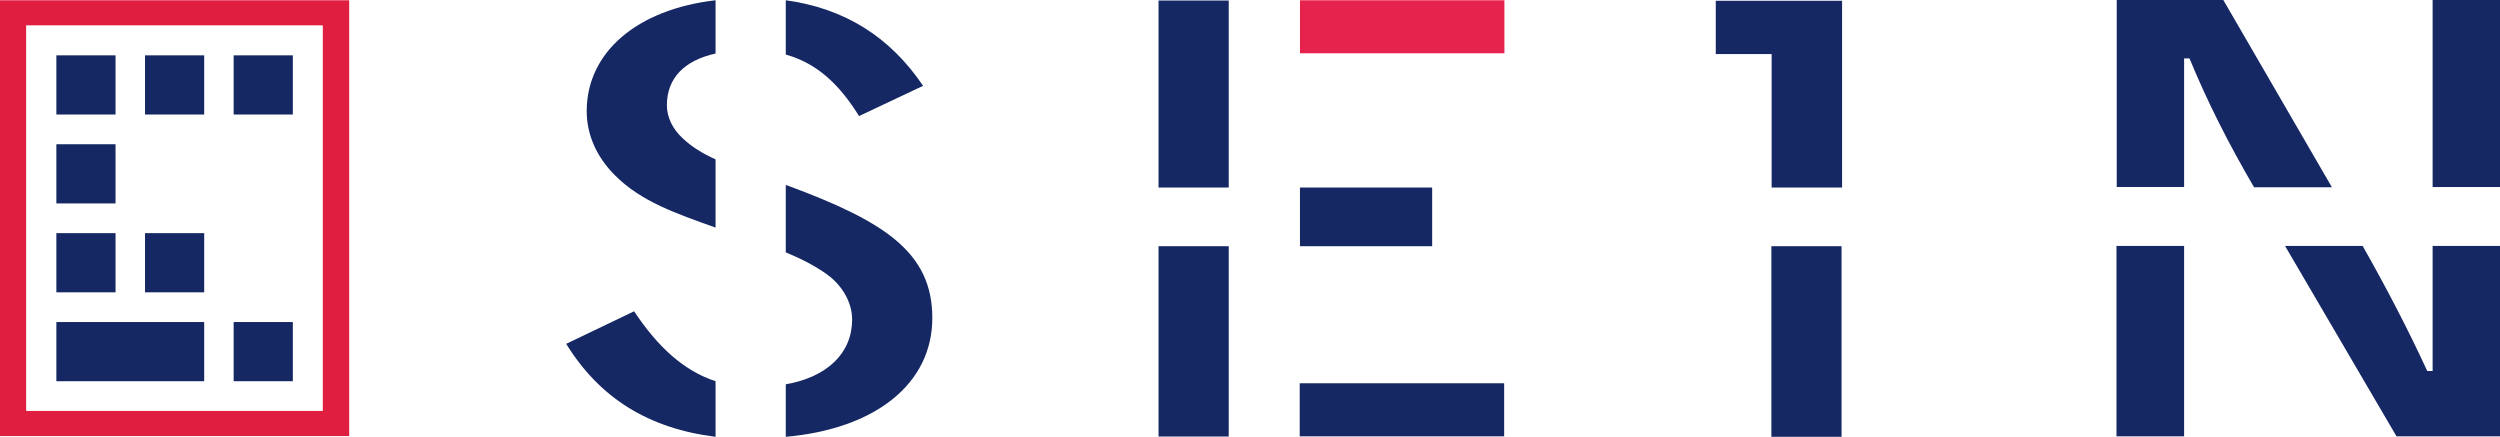
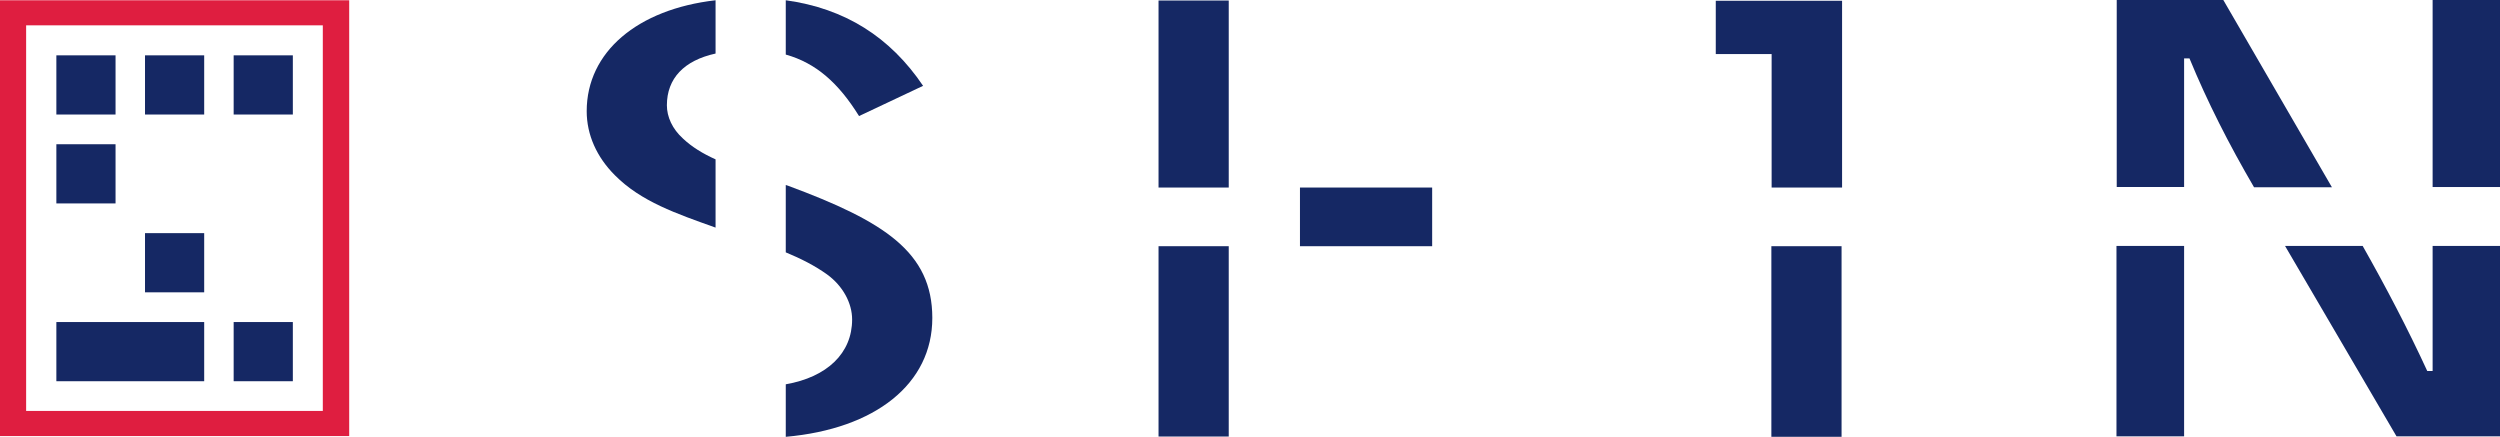
<svg xmlns="http://www.w3.org/2000/svg" id="Laag_1" data-name="Laag 1" viewBox="0 0 97.58 17.05">
  <defs>
    <style> .cls-1 { fill: #e6234c; } .cls-2 { fill: #df1e40; } .cls-3 { fill: #152864; } </style>
  </defs>
-   <rect class="cls-1" x="50.74" y=".01" width="7.98" height="2.07" />
  <rect class="cls-3" x="45.22" y=".02" width="2.74" height="7.3" />
  <rect class="cls-3" x="50.74" y="7.32" width="5.16" height="2.29" />
  <rect class="cls-3" x="94.95" width="2.63" height="7.3" />
  <path class="cls-3" d="M85.25,7.3V2.28h.21c.7,1.7,1.54,3.35,2.52,5.03h3.04L86.78,0h-4.16v7.3h2.64Z" />
  <path class="cls-3" d="M94.95,9.6v4.88h-.21c-.76-1.65-1.62-3.29-2.52-4.88h-3.03l4.35,7.43h4.04v-7.43h-2.63Z" />
  <rect class="cls-3" x="82.61" y="9.6" width="2.64" height="7.43" />
-   <rect class="cls-3" x="50.73" y="14.96" width="7.98" height="2.07" />
  <rect class="cls-3" x="45.22" y="9.61" width="2.74" height="7.43" />
  <rect class="cls-3" x="69.14" y="9.61" width="2.74" height="7.44" />
  <polygon class="cls-3" points="71.9 .05 71.9 .03 66.97 .03 66.97 2.11 69.15 2.11 69.15 7.32 71.9 7.32 71.9 .05 71.9 .05" />
  <path class="cls-3" d="M27.93,8.88v-2.66c-.49-.22-.92-.48-1.27-.81-.42-.38-.63-.85-.63-1.3,0-1.05.67-1.75,1.9-2.02V.01c-3.05.35-5.03,2.02-5.03,4.33,0,.92.39,1.79,1.1,2.5,1.02,1.03,2.41,1.5,3.92,2.04" />
  <path class="cls-3" d="M30.67,2.13c1.18.33,2.06,1.11,2.86,2.4l2.5-1.18c-1.29-1.91-3.05-3.02-5.36-3.34v2.12Z" />
-   <path class="cls-3" d="M27.93,14.88c-1.24-.41-2.24-1.32-3.18-2.73l-2.65,1.27c1.3,2.11,3.2,3.3,5.83,3.63v-2.17Z" />
  <path class="cls-3" d="M30.76,7.25s-.06-.02-.09-.03v2.63c.58.24,1.12.51,1.61.86.62.45.98,1.12.98,1.76,0,1.32-.98,2.25-2.59,2.53v2.05c3.5-.31,5.72-2.07,5.72-4.64s-1.88-3.77-5.63-5.16" />
  <path class="cls-2" d="M0,.01h13.63v17.01H0V.01ZM1.02,16.04h11.58V.99H1.02v15.05Z" />
  <rect class="cls-3" x="2.2" y="2.16" width="2.31" height="2.31" />
  <rect class="cls-3" x="5.66" y="2.16" width="2.31" height="2.31" />
  <rect class="cls-3" x="9.12" y="2.16" width="2.31" height="2.31" />
  <rect class="cls-3" x="2.2" y="5.63" width="2.31" height="2.31" />
-   <rect class="cls-3" x="2.2" y="9.1" width="2.31" height="2.31" />
  <rect class="cls-3" x="5.66" y="9.1" width="2.31" height="2.31" />
  <rect class="cls-3" x="9.12" y="12.57" width="2.31" height="2.31" />
  <rect class="cls-3" x="2.2" y="12.57" width="5.77" height="2.31" />
</svg>